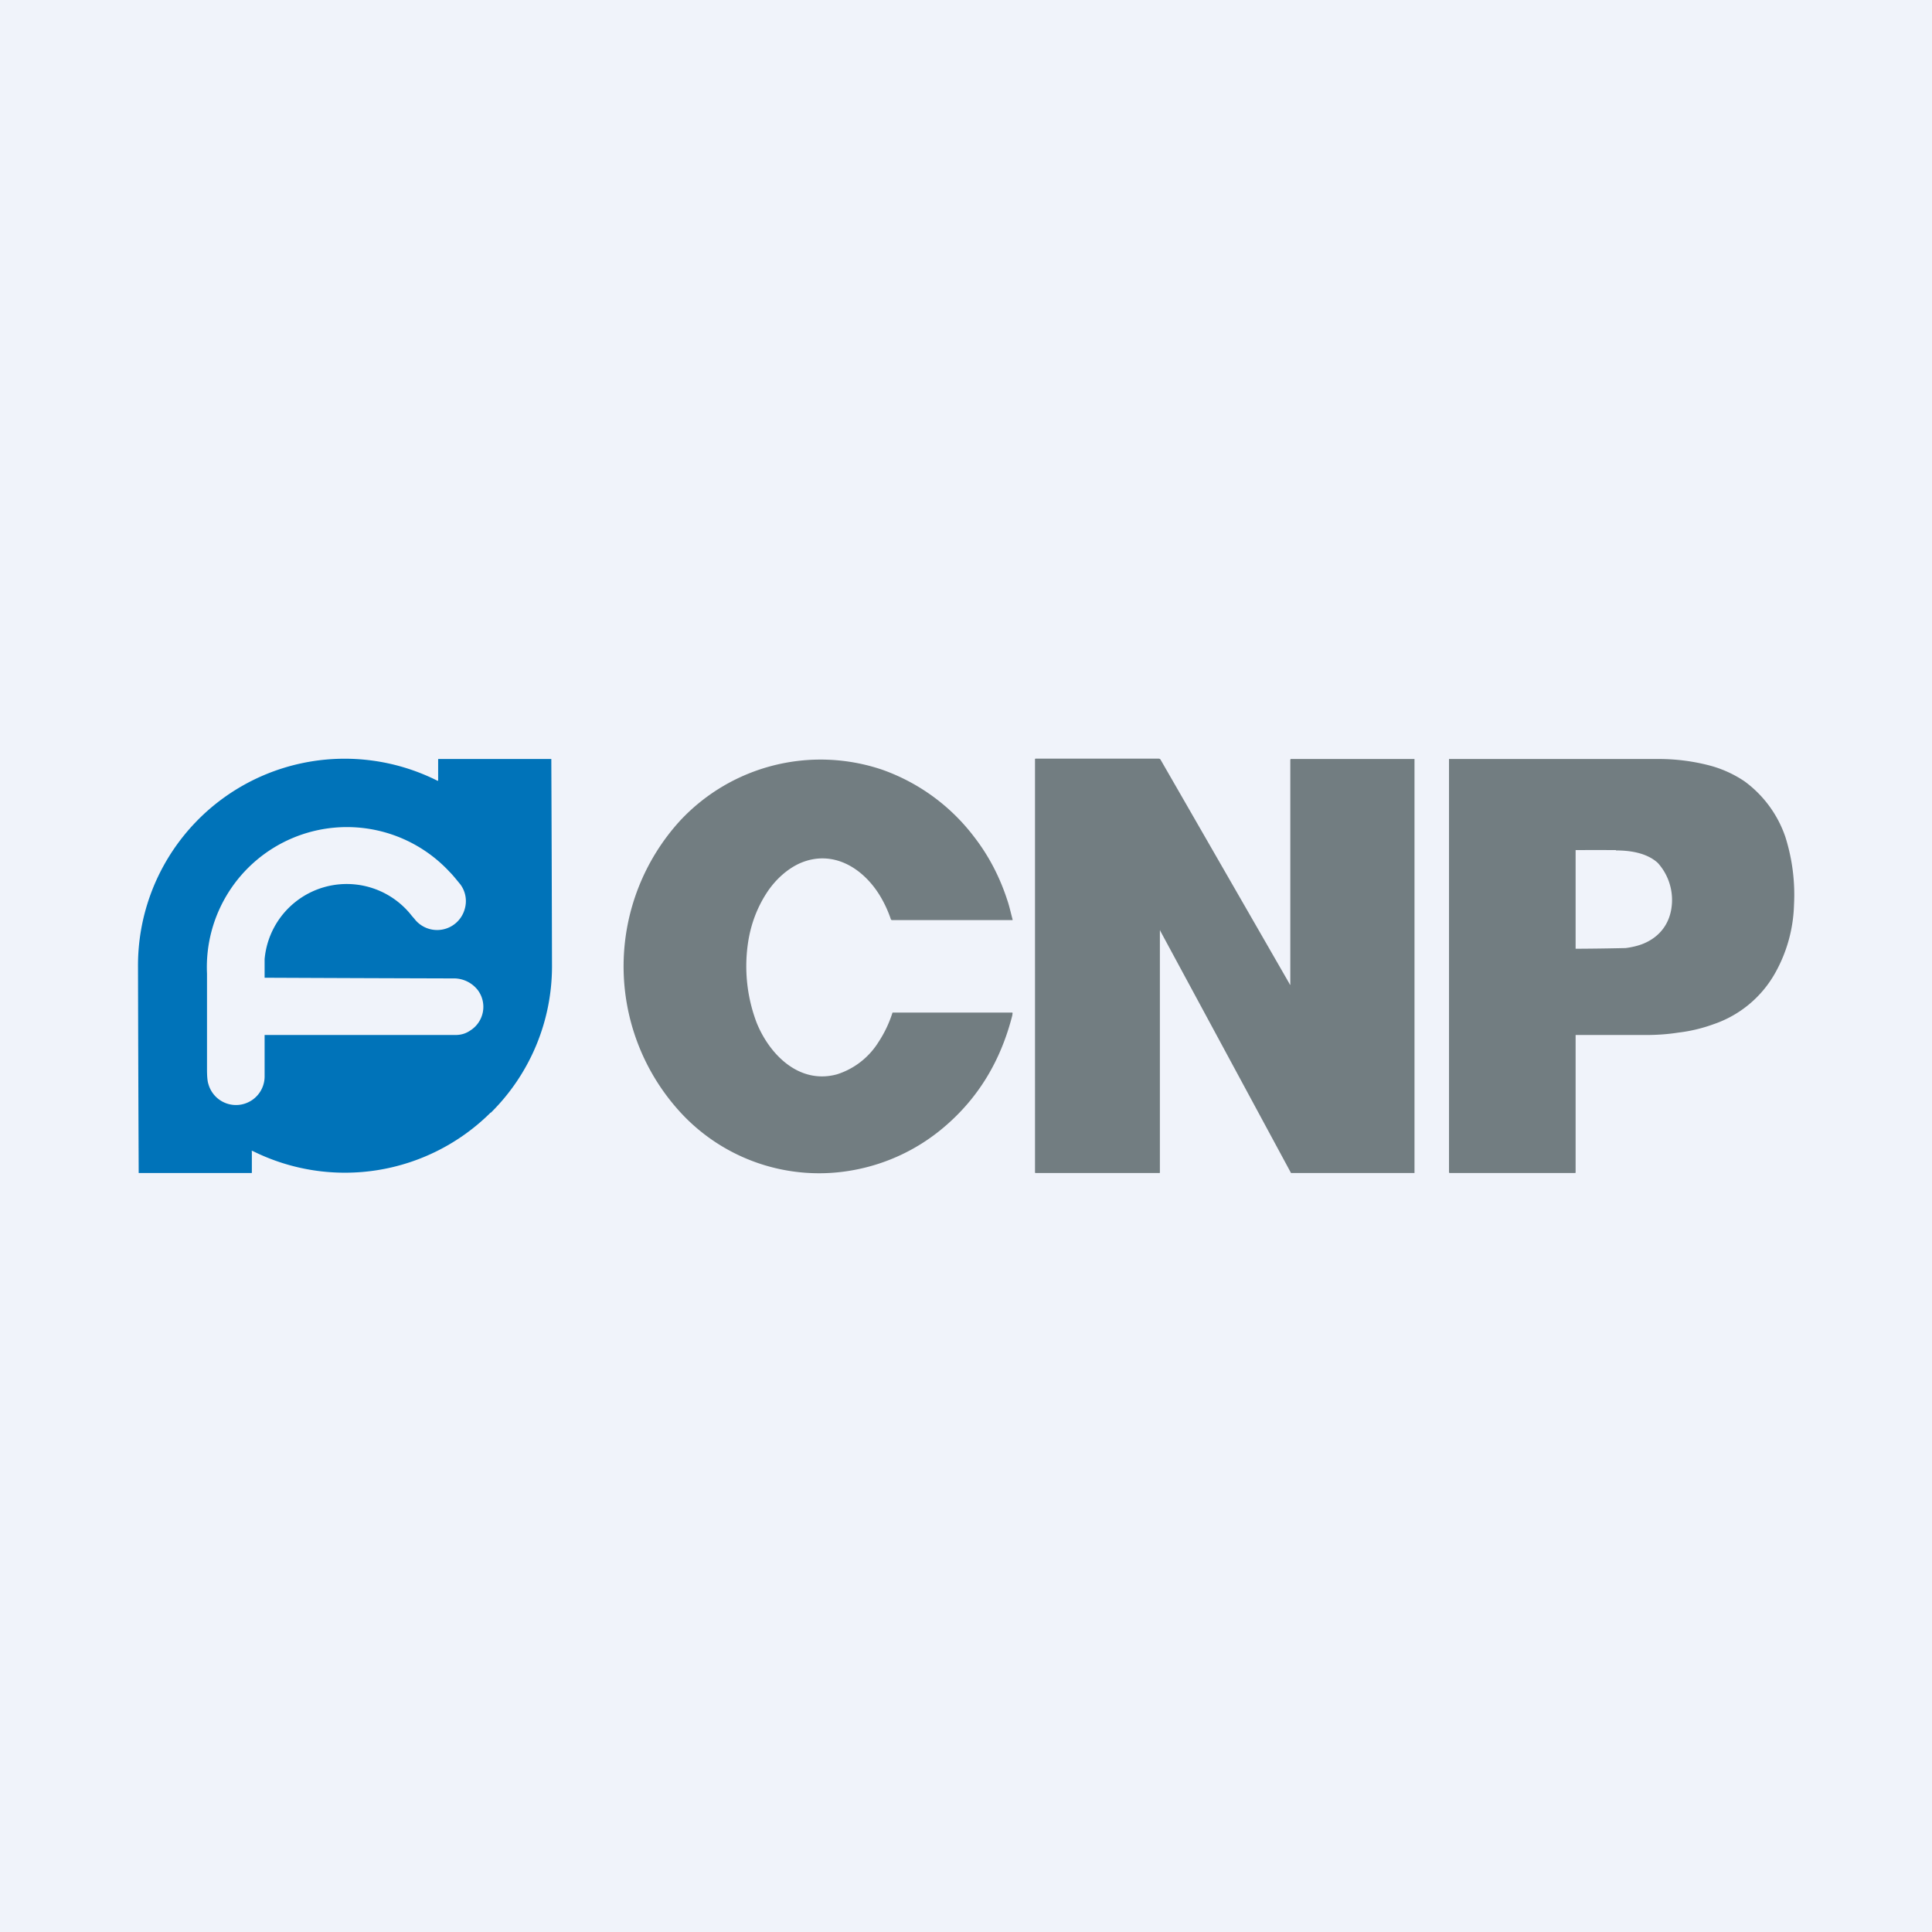
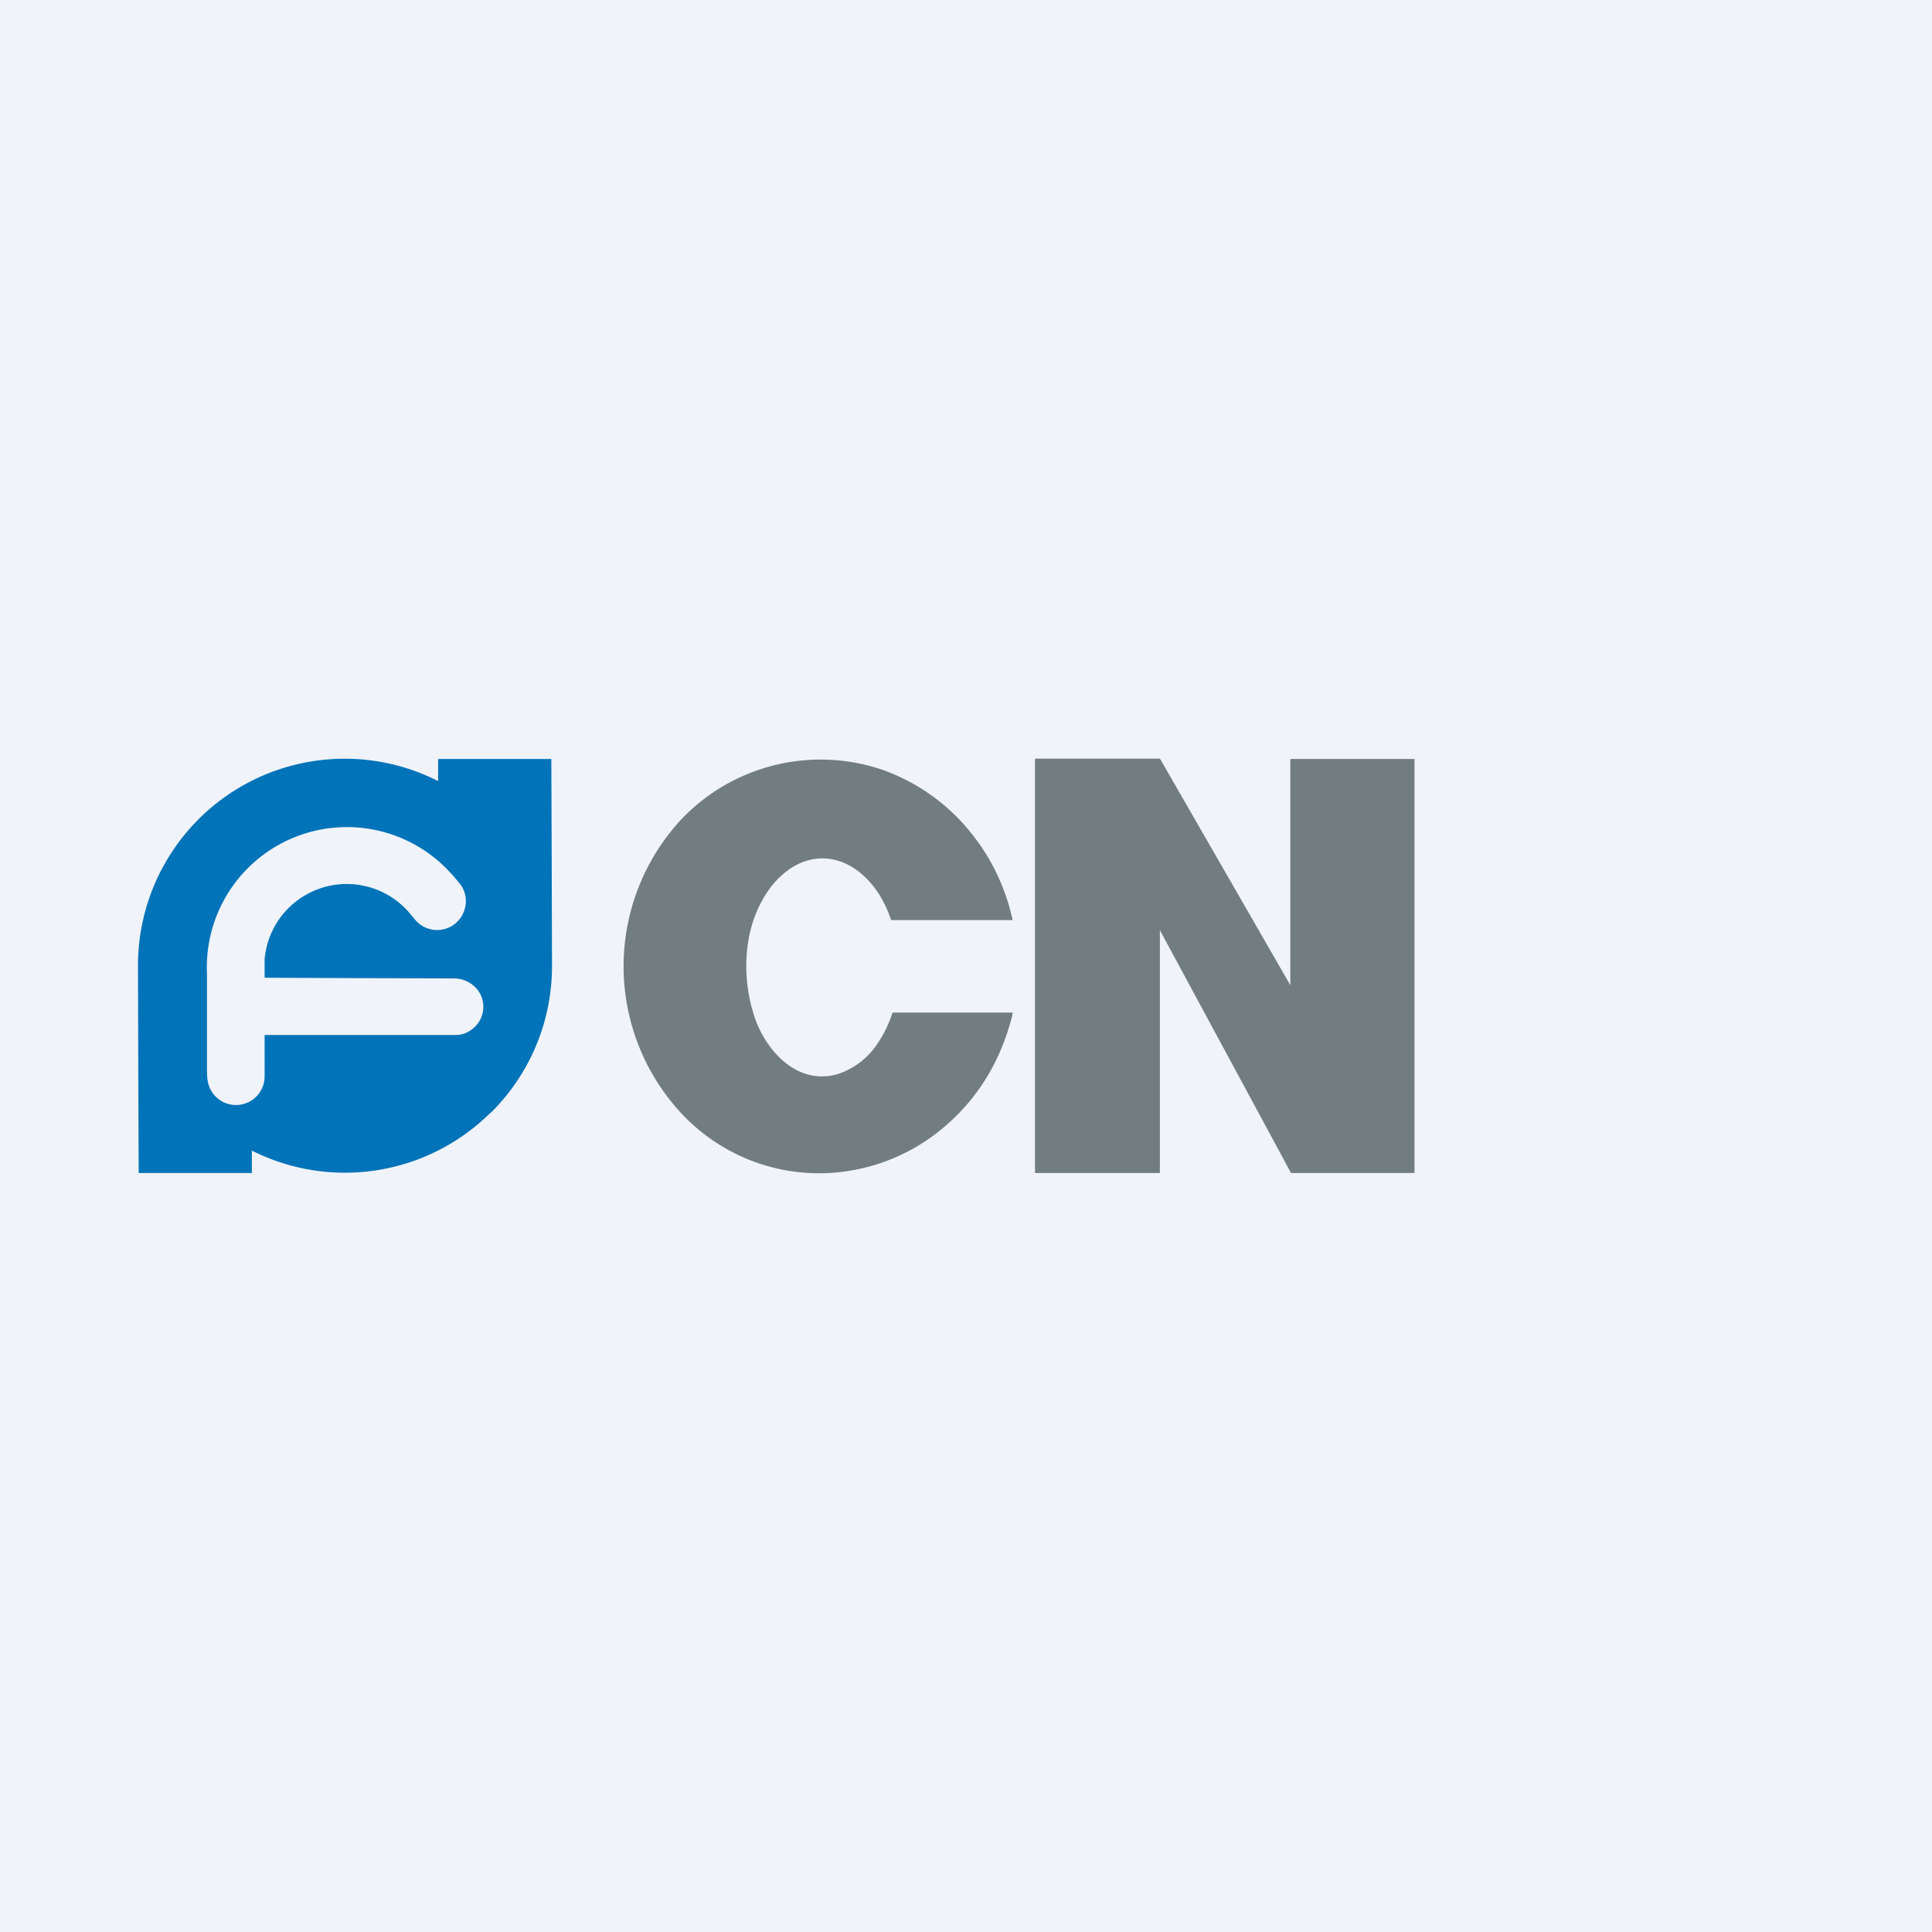
<svg xmlns="http://www.w3.org/2000/svg" width="56" height="56" viewBox="0 0 56 56">
  <path fill="#F0F3FA" d="M0 0h56v56H0z" />
  <path d="M29.34 29.44c-.34 1.33-1 2.41-2 3.25a5.6 5.6 0 0 1-2.57 1.22 5.46 5.46 0 0 1-5.13-1.76 6.26 6.26 0 0 1 .08-8.37 5.57 5.57 0 0 1 5.85-1.47 5.75 5.75 0 0 1 2.66 1.94c.42.54.74 1.15.96 1.82.07.2.11.4.16.58v.02h-3.49a.04.04 0 0 1-.04-.03 3.44 3.44 0 0 0-.31-.67c-.49-.81-1.37-1.36-2.32-.95-.38.17-.71.48-.94.82-.3.45-.49.95-.57 1.5a4.62 4.62 0 0 0 .25 2.3c.37.92 1.23 1.8 2.33 1.5a2.2 2.2 0 0 0 1.2-.93 3.44 3.44 0 0 0 .41-.86H29.34a.02.02 0 0 1 .01.02l-.01.07ZM37.38 28.53c.01.02.02.02.02 0v-6.51l.01-.02H41v12h-3.56c-.01 0-.03 0-.03-.02l-3.78-7c0-.03-.01-.02-.01 0v7a.02.02 0 0 1-.03.02h-3.58l-.01-.01V22l.01-.01h3.58a.06.06 0 0 1 .05.03l3.74 6.5Z" fill="#727D81" />
  <path fill-rule="evenodd" d="M14.23 32.25A5.97 5.97 0 0 0 16 28.03a2770.31 2770.31 0 0 0-.02-6.03h-3.27a.01.01 0 0 0-.01.01v.62h-.02A5.99 5.99 0 0 0 4 27.97 2766.13 2766.13 0 0 0 4.02 34h3.27a.01.01 0 0 0 .01-.01v-.61a.01.01 0 0 1 .01-.02h.01a5.99 5.99 0 0 0 6.9-1.11Zm-6.56-1.07V30h5.53c.16 0 .3-.04.43-.13a.81.81 0 0 0 .22-1.17.88.88 0 0 0-.73-.34 3142.9 3142.9 0 0 1-5.45-.02v-.54a2.39 2.39 0 0 1 4.27-1.25l.07.08a.83.83 0 0 0 1.46-.28.81.81 0 0 0-.13-.72c-.1-.12-.2-.25-.31-.36A4.06 4.06 0 0 0 6 28.22v2.76c0 .2.01.35.04.44a.83.83 0 0 0 1.63-.24Z" fill="#0073B9" />
-   <path fill-rule="evenodd" d="M45.67 30h2.04c.31 0 .62-.02.94-.07.34-.04.68-.12 1.01-.24a3.24 3.24 0 0 0 1.79-1.48 4.27 4.27 0 0 0 .55-1.98 5.55 5.55 0 0 0-.25-1.97 3.33 3.33 0 0 0-1.18-1.61 3.33 3.33 0 0 0-1.01-.46 5.8 5.8 0 0 0-1.48-.19H42v11.98l.01.02h3.64c.01 0 .02 0 .02-.02V30Zm1.17-5.36a185.04 185.04 0 0 0-1.17 0V27.5h.01a77.27 77.27 0 0 0 1.44-.02c.23-.03.4-.08.52-.13.48-.2.78-.6.82-1.14a1.6 1.6 0 0 0-.41-1.2c-.32-.29-.8-.36-1.21-.36Z" fill="#727D81" />
</svg>